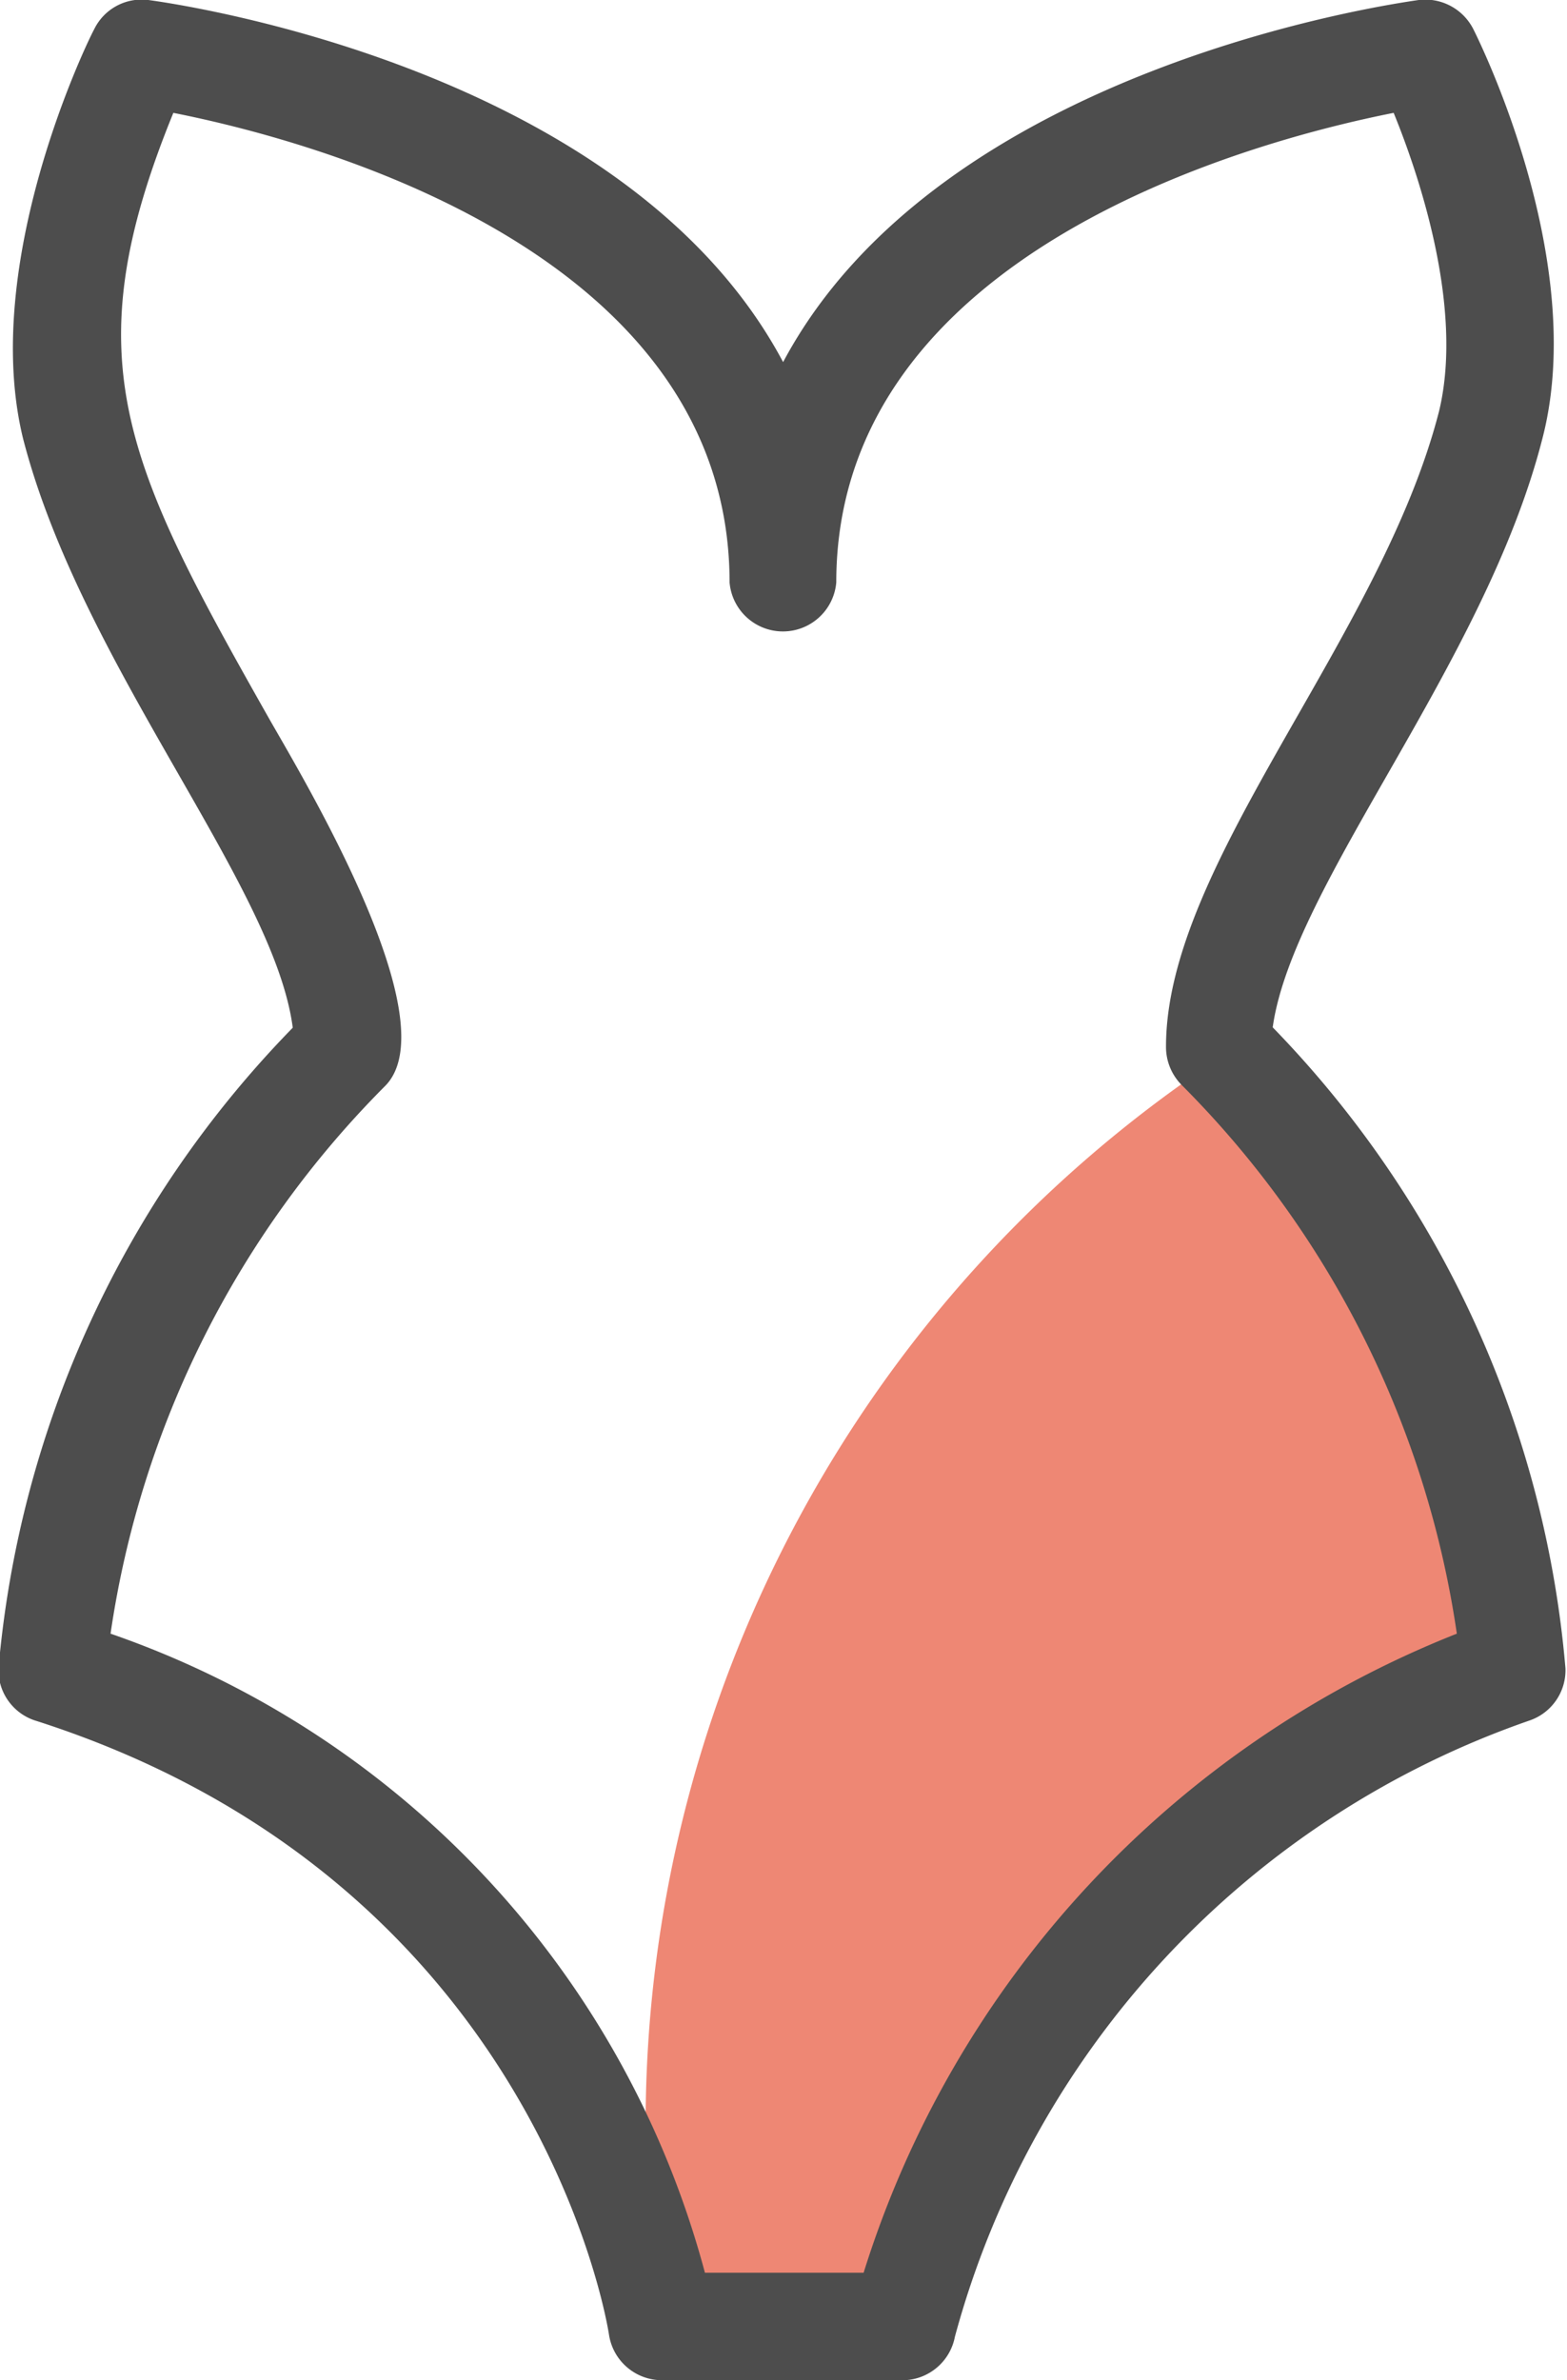
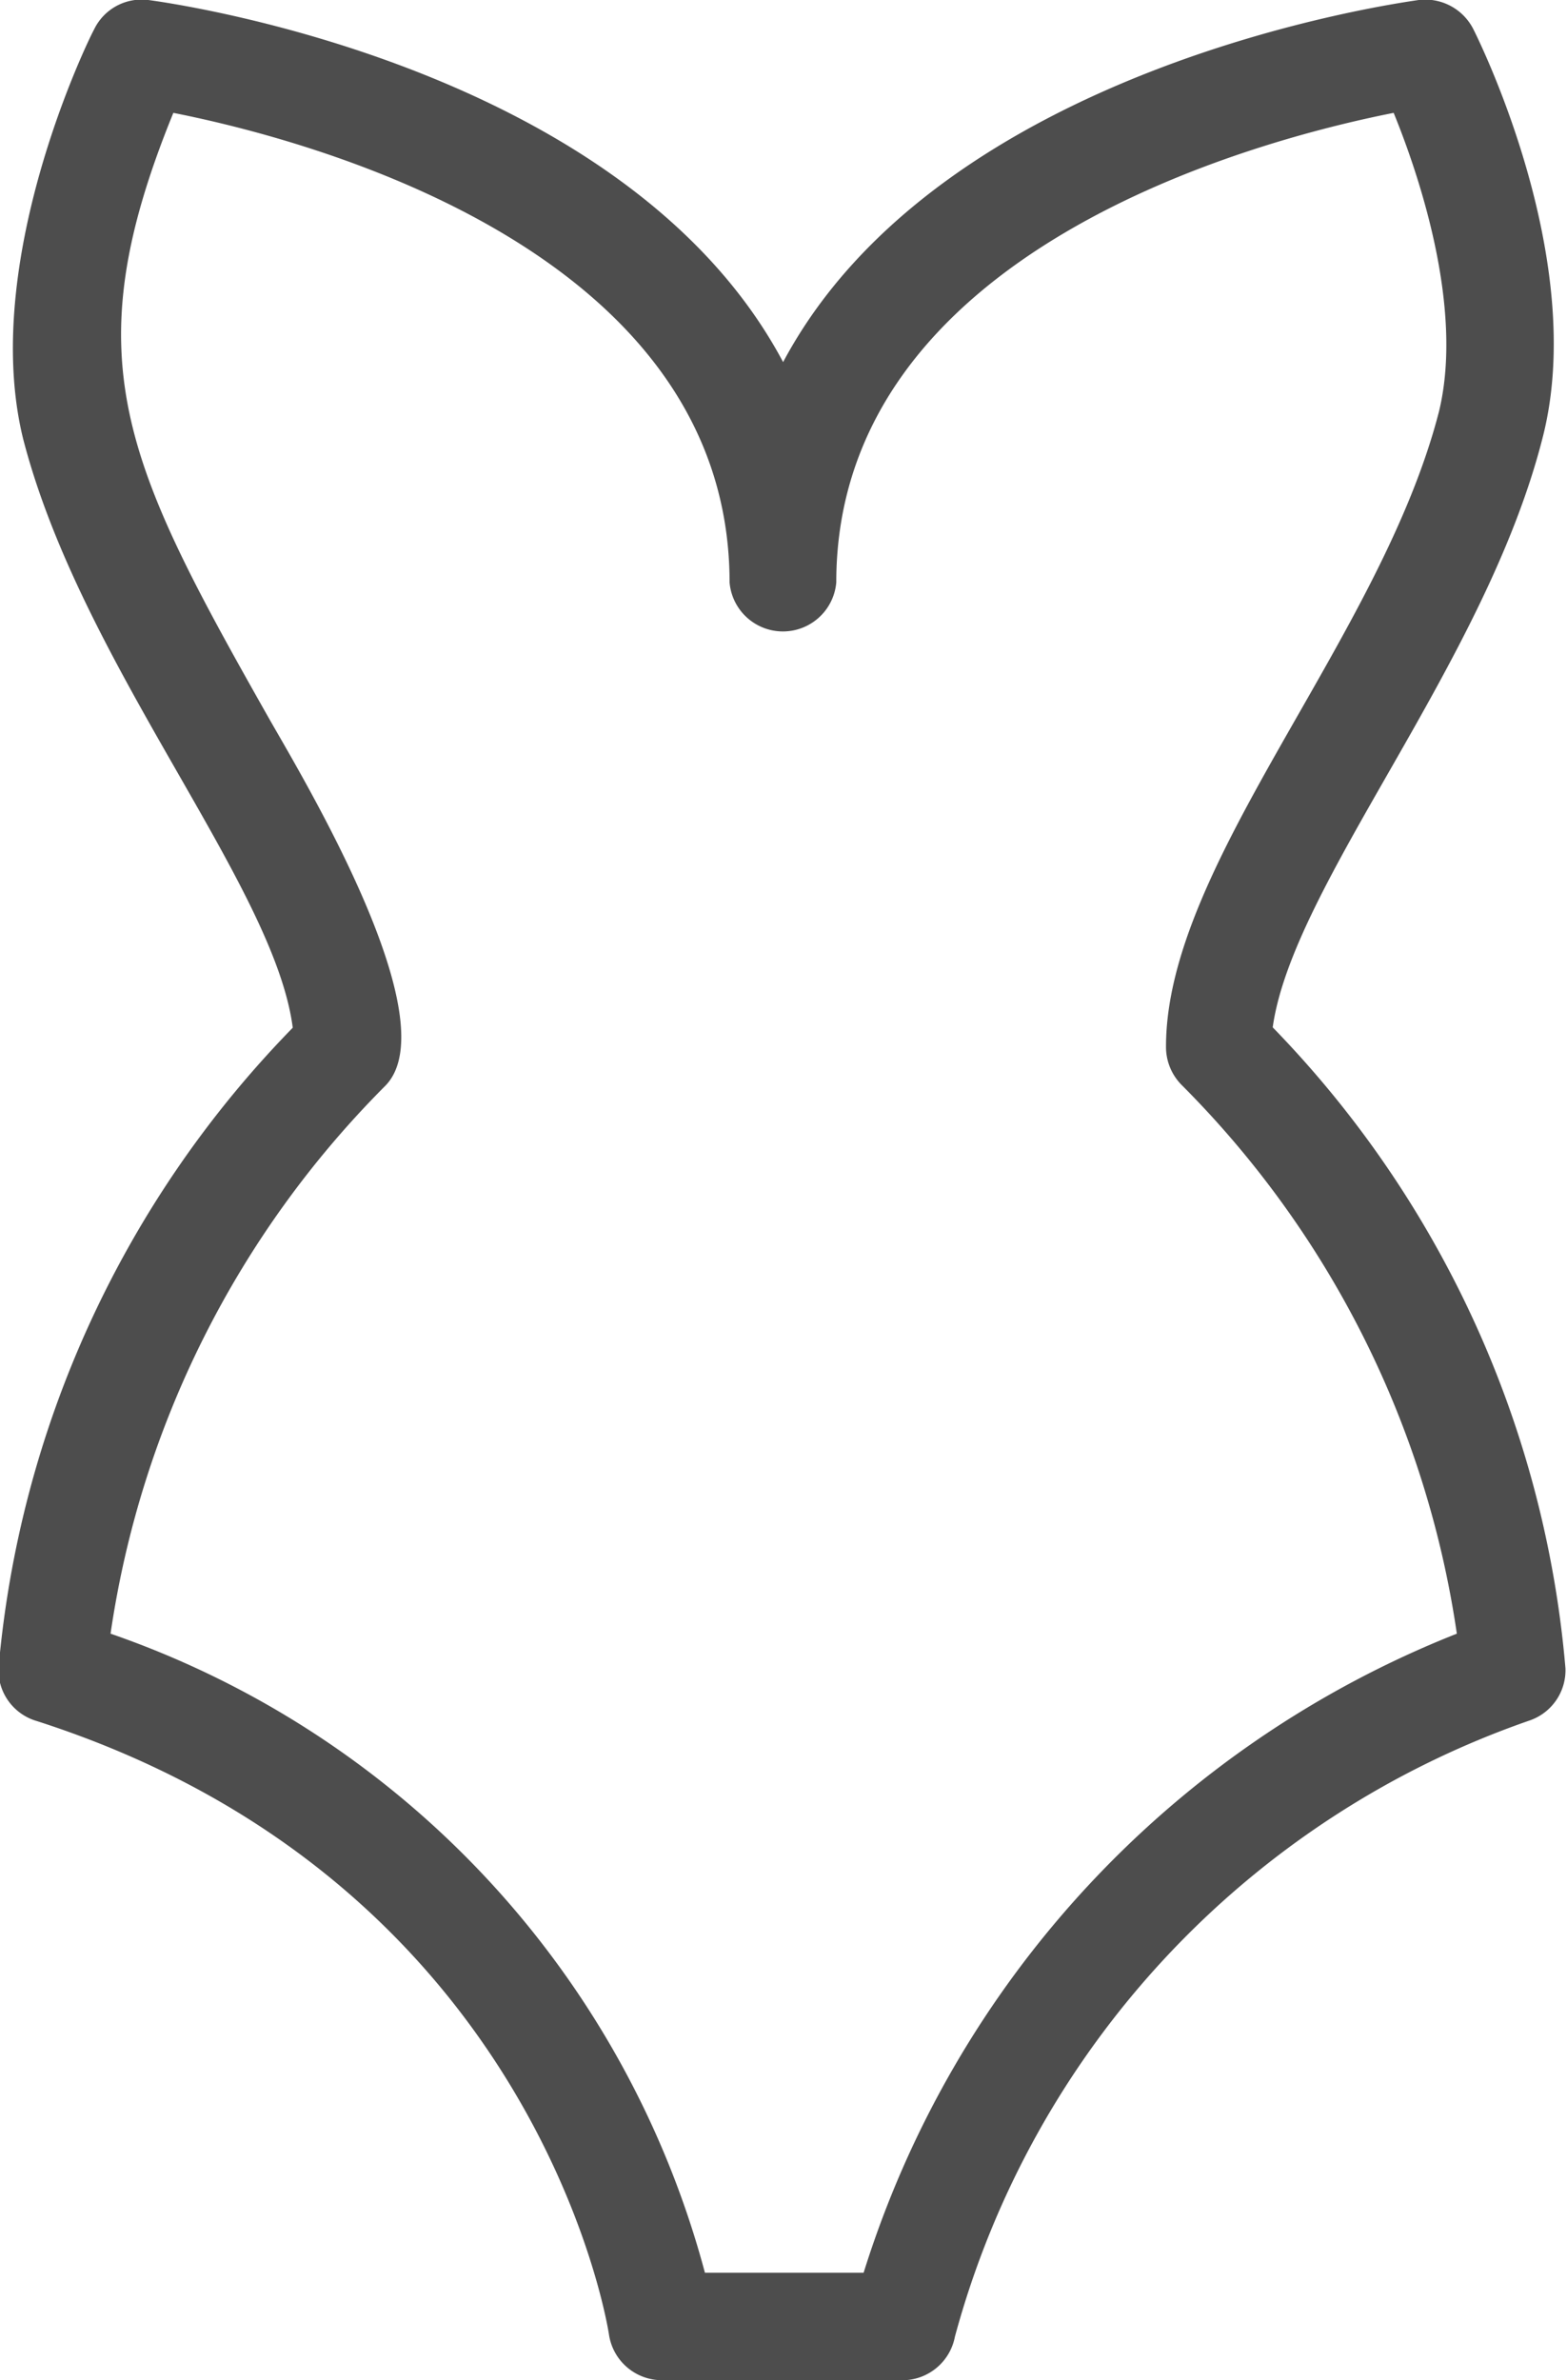
<svg xmlns="http://www.w3.org/2000/svg" viewBox="0 0 40.68 61.79">
  <defs>
    <style>.cls-1{fill:#ee8774;fill-rule:evenodd;}.cls-2{fill:#4d4d4d;}</style>
  </defs>
  <g id="Layer_2" data-name="Layer 2">
    <g id="Layer_1-2" data-name="Layer 1">
-       <path class="cls-1" d="M20.41,60.4h3.07a25,25,0,0,1,15.82-17,26,26,0,0,0-7.54-16,33.2,33.2,0,0,0-15,27.79,32.58,32.58,0,0,0,.37,5l.06.33Z" />
      <path class="cls-2" d="M23.48,61.79h-6.3a1.39,1.39,0,0,1-1.37-1.18c-.07-.47-2-11.8-14.85-15.93a1.38,1.38,0,0,1-1-1.36A27.18,27.18,0,0,1,7.6,26.68c-.48-3.72-5.48-9.4-7-15.29C-.53,6.79,2.31,1,2.44.77A1.37,1.37,0,0,1,3.85,0c.6.08,12.39,1.71,16.48,9.4C24.42,1.72,36.23.09,36.83,0a1.4,1.4,0,0,1,1.42.76c.12.24,3,6,1.79,10.63-1.5,5.87-6.48,11.56-7,15.28a27.18,27.18,0,0,1,7.6,16.64,1.38,1.38,0,0,1-.92,1.35,23.39,23.39,0,0,0-14.93,16A1.39,1.39,0,0,1,23.48,61.79ZM18.3,59h4.12a26.25,26.25,0,0,1,15.4-16.59,25.32,25.32,0,0,0-7.14-14.24,1.4,1.4,0,0,1-.41-1c0-4.76,5.58-10.6,7.09-16.5C38,8,36.85,4.57,36.18,2.93c-3.44.68-14.47,3.53-14.47,12.19a1.39,1.39,0,0,1-2.77,0c0-8.66-11-11.51-14.44-12.19C1.89,9.33,3.22,12,7,18.68c.89,1.56,4.66,7.83,3,9.51A25.31,25.31,0,0,0,2.87,42.41,24.14,24.14,0,0,1,18.3,59Z" />
    </g>
  </g>
</svg>